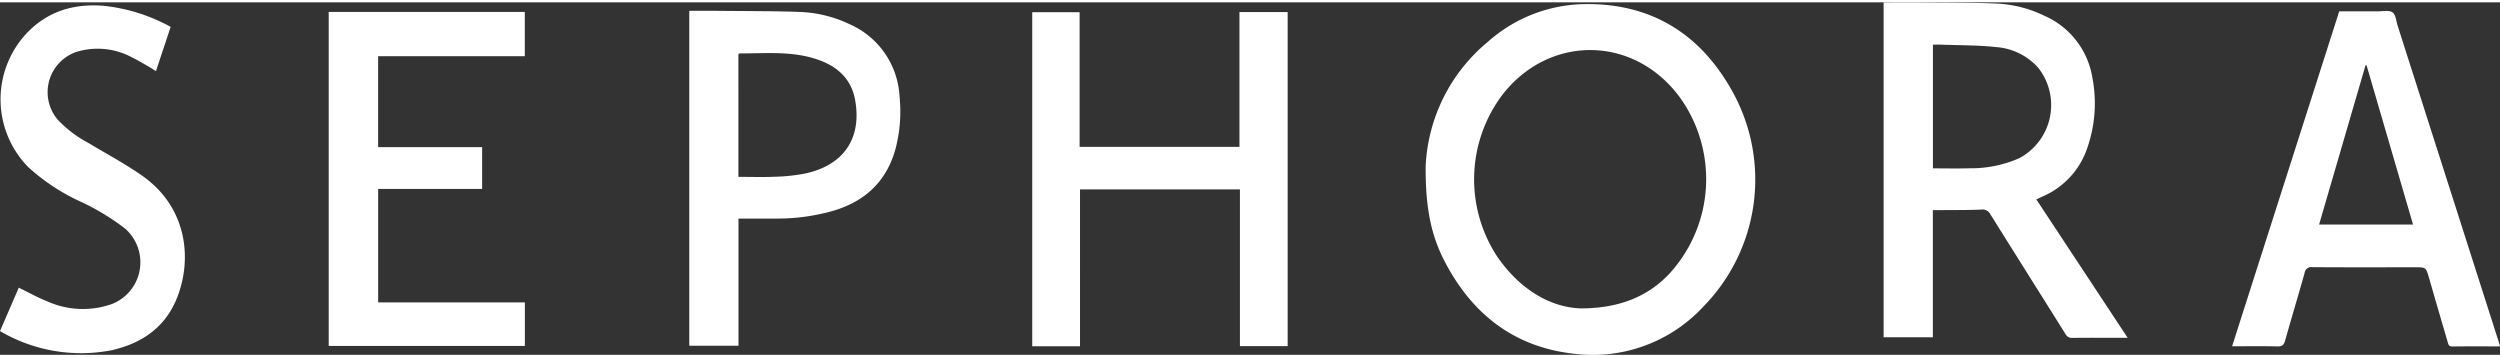
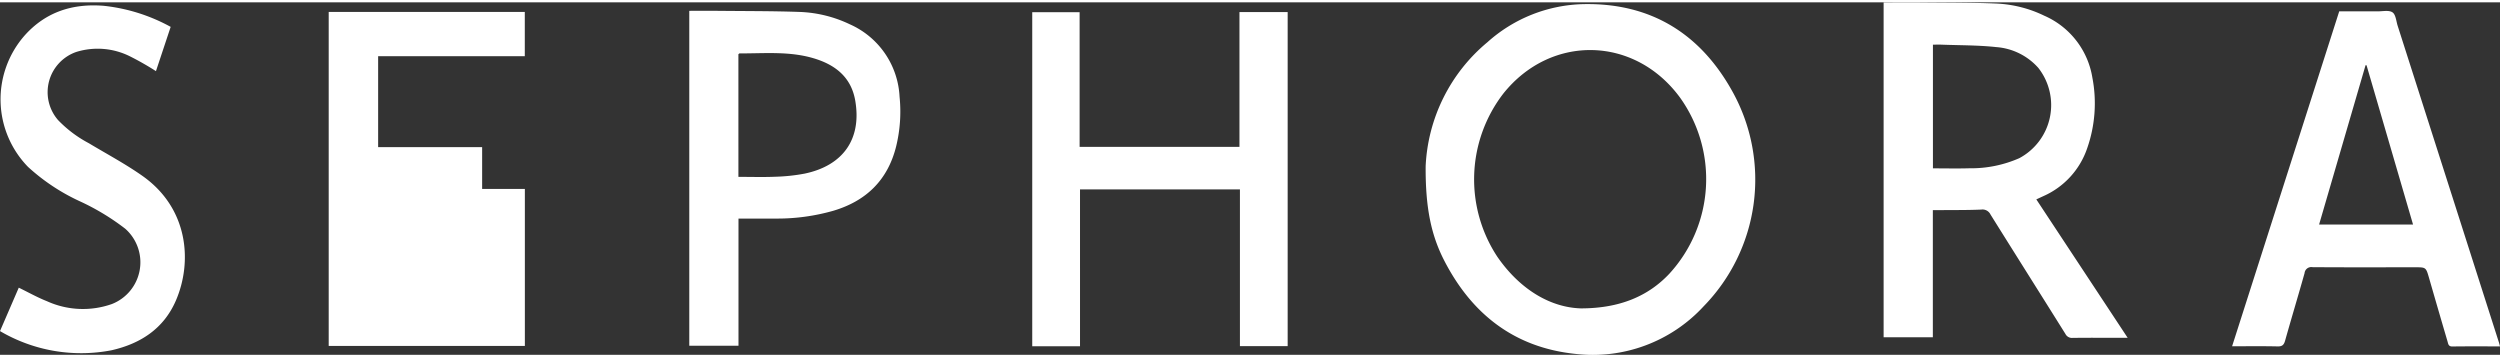
<svg xmlns="http://www.w3.org/2000/svg" width="140px" height="20px" viewBox="0 0 380 53.575">
  <rect x="0" y="0" width="380" height="53.575" fill="#333333" stroke="none" />
  <defs>
    <style>.cls-1{fill:#fff;}</style>
  </defs>
  <title>logo-sephora-white</title>
  <g id="Layer_2" data-name="Layer 2">
    <g id="Logos">
-       <path id="Sephora" class="cls-1" d="M216.7,24.893a26.052,26.052,0,0,1,9.381-18.826A22.582,22.582,0,0,1,240.805.27c10.216-.166,17.727,4.565,22.571,13.369a27.559,27.559,0,0,1-4.417,32.558,22.895,22.895,0,0,1-19.565,7.232c-9.234-.977-15.699-6.064-19.873-14.181C217.53,35.377,216.659,31.196,216.7,24.893Zm23.573,21.626c5.962.002,10.281-1.88,13.468-5.268a21.288,21.288,0,0,0,1.66-26.721c-6.867-9.43-19.644-9.742-26.899-.657a21.363,21.363,0,0,0-.911,24.791C230.978,43.578,235.587,46.369,240.273,46.519ZM286.31.007c2.115,0,4.176-.017,6.236.004,3.67.037,7.342.018,11.007.177A18.58,18.58,0,0,1,310.738,2.036a12.437,12.437,0,0,1,7.296,9.376,20.651,20.651,0,0,1-.782,10.768A12.253,12.253,0,0,1,310.612,29.447c-.336.157-.673.311-1.092.504,4.618,6.998,9.207,13.951,13.885,21.04-.37,0-.596,0-.821,0-2.519-0-5.038-.017-7.556.013a1.104,1.104,0,0,1-1.086-.606c-3.79-6.057-7.606-12.097-11.391-18.157a1.344,1.344,0,0,0-1.397-.741c-2.058.09-4.121.065-6.182.084-.369.003-.737 0-1.18 0V50.904h-7.482Zm7.496,25.227c1.921,0,3.741.044,5.558-.011a18.202,18.202,0,0,0,7.571-1.536,9.15,9.15,0,0,0,2.886-13.726,9.482,9.482,0,0,0-6.401-3.158c-2.732-.298-5.5-.265-8.252-.369-.446-.017-.892-.002-1.362-.002ZM164.162,28.432h24.307V52.257h7.256V1.48h-7.327v20.485H164.101V1.495h-7.201V52.274h7.262ZM380,52.296c-2.48,0-4.864-.02-7.247.014-.606.009-.624-.412-.729-.768q-1.416-4.81-2.803-9.628c-.473-1.643-.463-1.644-2.149-1.643-5.197.002-10.393.021-15.59-.018a1.024,1.024,0,0,0-1.19.916c-.963,3.425-1.992,6.832-2.957,10.257-.181.641-.434.889-1.137.872-2.272-.052-4.546-.02-6.919-.02,5.435-16.994,10.845-33.908,16.284-50.913,1.952,0,3.896-.008,5.84.004.772.005,1.728-.213,2.262.158.495.343.554,1.332.782,2.044q7.703,24.078,15.4,48.157C379.895,51.88,379.93,52.035,380,52.296Zm-27.498-18.523h14.28c-2.37-8.118-4.719-16.163-7.068-24.208l-.149-.009C357.219,17.602,354.872,25.648,352.502,33.773ZM49.963,52.222H79.779V45.607H57.481V28.358H73.285V22.009H57.477V8.191H79.769V1.458H49.963Zm54.807-.024V1.292c1.583,0,3.13-.013,4.676.003,4.043.04,8.089.023,12.129.165a19.276,19.276,0,0,1,7.592,1.875,12.725,12.725,0,0,1,7.568,11.019,22.307,22.307,0,0,1-.528,7.572c-1.281,5.114-4.566,8.279-9.555,9.758a30.987,30.987,0,0,1-8.64,1.184c-1.898.013-3.796.002-5.762.002V52.198Zm7.468-25.671c1.921,0,3.767.06,5.606-.019a27.697,27.697,0,0,0,4.46-.474c5.864-1.224,8.676-5.266,7.701-11.047-.62-3.677-3.129-5.568-6.502-6.533-3.644-1.042-7.383-.676-11.095-.691-.041-0-.082.058-.171.124ZM16.95,52.885c4.407-.998,7.935-3.281,9.783-7.552,2.512-5.802,1.972-13.991-5.094-18.961-2.598-1.827-5.424-3.33-8.153-4.969a18.29,18.29,0,0,1-4.662-3.508A6.467,6.467,0,0,1,11.627,7.531a10.986,10.986,0,0,1,8.201.714,43.499,43.499,0,0,1,3.877,2.213l2.237-6.729A27.067,27.067,0,0,0,15.836.534c-4.724-.4-8.858.884-12.091,4.504a14.705,14.705,0,0,0,.515,19.975,30.526,30.526,0,0,0,7.857,5.218,35.711,35.711,0,0,1,6.918,4.179,6.808,6.808,0,0,1-2.039,11.451,13.213,13.213,0,0,1-9.865-.435c-1.457-.574-2.833-1.354-4.277-2.056L0,49.97A24.312,24.312,0,0,0,16.95,52.885Z" />
+       <path id="Sephora" class="cls-1" d="M216.7,24.893a26.052,26.052,0,0,1,9.381-18.826A22.582,22.582,0,0,1,240.805.27c10.216-.166,17.727,4.565,22.571,13.369a27.559,27.559,0,0,1-4.417,32.558,22.895,22.895,0,0,1-19.565,7.232c-9.234-.977-15.699-6.064-19.873-14.181C217.53,35.377,216.659,31.196,216.7,24.893Zm23.573,21.626c5.962.002,10.281-1.88,13.468-5.268a21.288,21.288,0,0,0,1.66-26.721c-6.867-9.43-19.644-9.742-26.899-.657a21.363,21.363,0,0,0-.911,24.791C230.978,43.578,235.587,46.369,240.273,46.519ZM286.31.007c2.115,0,4.176-.017,6.236.004,3.67.037,7.342.018,11.007.177A18.58,18.58,0,0,1,310.738,2.036a12.437,12.437,0,0,1,7.296,9.376,20.651,20.651,0,0,1-.782,10.768A12.253,12.253,0,0,1,310.612,29.447c-.336.157-.673.311-1.092.504,4.618,6.998,9.207,13.951,13.885,21.04-.37,0-.596,0-.821,0-2.519-0-5.038-.017-7.556.013a1.104,1.104,0,0,1-1.086-.606c-3.79-6.057-7.606-12.097-11.391-18.157a1.344,1.344,0,0,0-1.397-.741c-2.058.09-4.121.065-6.182.084-.369.003-.737 0-1.18 0V50.904h-7.482Zm7.496,25.227c1.921,0,3.741.044,5.558-.011a18.202,18.202,0,0,0,7.571-1.536,9.15,9.15,0,0,0,2.886-13.726,9.482,9.482,0,0,0-6.401-3.158c-2.732-.298-5.5-.265-8.252-.369-.446-.017-.892-.002-1.362-.002ZM164.162,28.432h24.307V52.257h7.256V1.48h-7.327v20.485H164.101V1.495h-7.201V52.274h7.262ZM380,52.296c-2.48,0-4.864-.02-7.247.014-.606.009-.624-.412-.729-.768q-1.416-4.81-2.803-9.628c-.473-1.643-.463-1.644-2.149-1.643-5.197.002-10.393.021-15.59-.018a1.024,1.024,0,0,0-1.19.916c-.963,3.425-1.992,6.832-2.957,10.257-.181.641-.434.889-1.137.872-2.272-.052-4.546-.02-6.919-.02,5.435-16.994,10.845-33.908,16.284-50.913,1.952,0,3.896-.008,5.84.004.772.005,1.728-.213,2.262.158.495.343.554,1.332.782,2.044q7.703,24.078,15.4,48.157C379.895,51.88,379.93,52.035,380,52.296Zm-27.498-18.523h14.28c-2.37-8.118-4.719-16.163-7.068-24.208l-.149-.009C357.219,17.602,354.872,25.648,352.502,33.773ZM49.963,52.222H79.779V45.607V28.358H73.285V22.009H57.477V8.191H79.769V1.458H49.963Zm54.807-.024V1.292c1.583,0,3.13-.013,4.676.003,4.043.04,8.089.023,12.129.165a19.276,19.276,0,0,1,7.592,1.875,12.725,12.725,0,0,1,7.568,11.019,22.307,22.307,0,0,1-.528,7.572c-1.281,5.114-4.566,8.279-9.555,9.758a30.987,30.987,0,0,1-8.64,1.184c-1.898.013-3.796.002-5.762.002V52.198Zm7.468-25.671c1.921,0,3.767.06,5.606-.019a27.697,27.697,0,0,0,4.46-.474c5.864-1.224,8.676-5.266,7.701-11.047-.62-3.677-3.129-5.568-6.502-6.533-3.644-1.042-7.383-.676-11.095-.691-.041-0-.082.058-.171.124ZM16.95,52.885c4.407-.998,7.935-3.281,9.783-7.552,2.512-5.802,1.972-13.991-5.094-18.961-2.598-1.827-5.424-3.33-8.153-4.969a18.29,18.29,0,0,1-4.662-3.508A6.467,6.467,0,0,1,11.627,7.531a10.986,10.986,0,0,1,8.201.714,43.499,43.499,0,0,1,3.877,2.213l2.237-6.729A27.067,27.067,0,0,0,15.836.534c-4.724-.4-8.858.884-12.091,4.504a14.705,14.705,0,0,0,.515,19.975,30.526,30.526,0,0,0,7.857,5.218,35.711,35.711,0,0,1,6.918,4.179,6.808,6.808,0,0,1-2.039,11.451,13.213,13.213,0,0,1-9.865-.435c-1.457-.574-2.833-1.354-4.277-2.056L0,49.97A24.312,24.312,0,0,0,16.95,52.885Z" />
    </g>
  </g>
</svg>